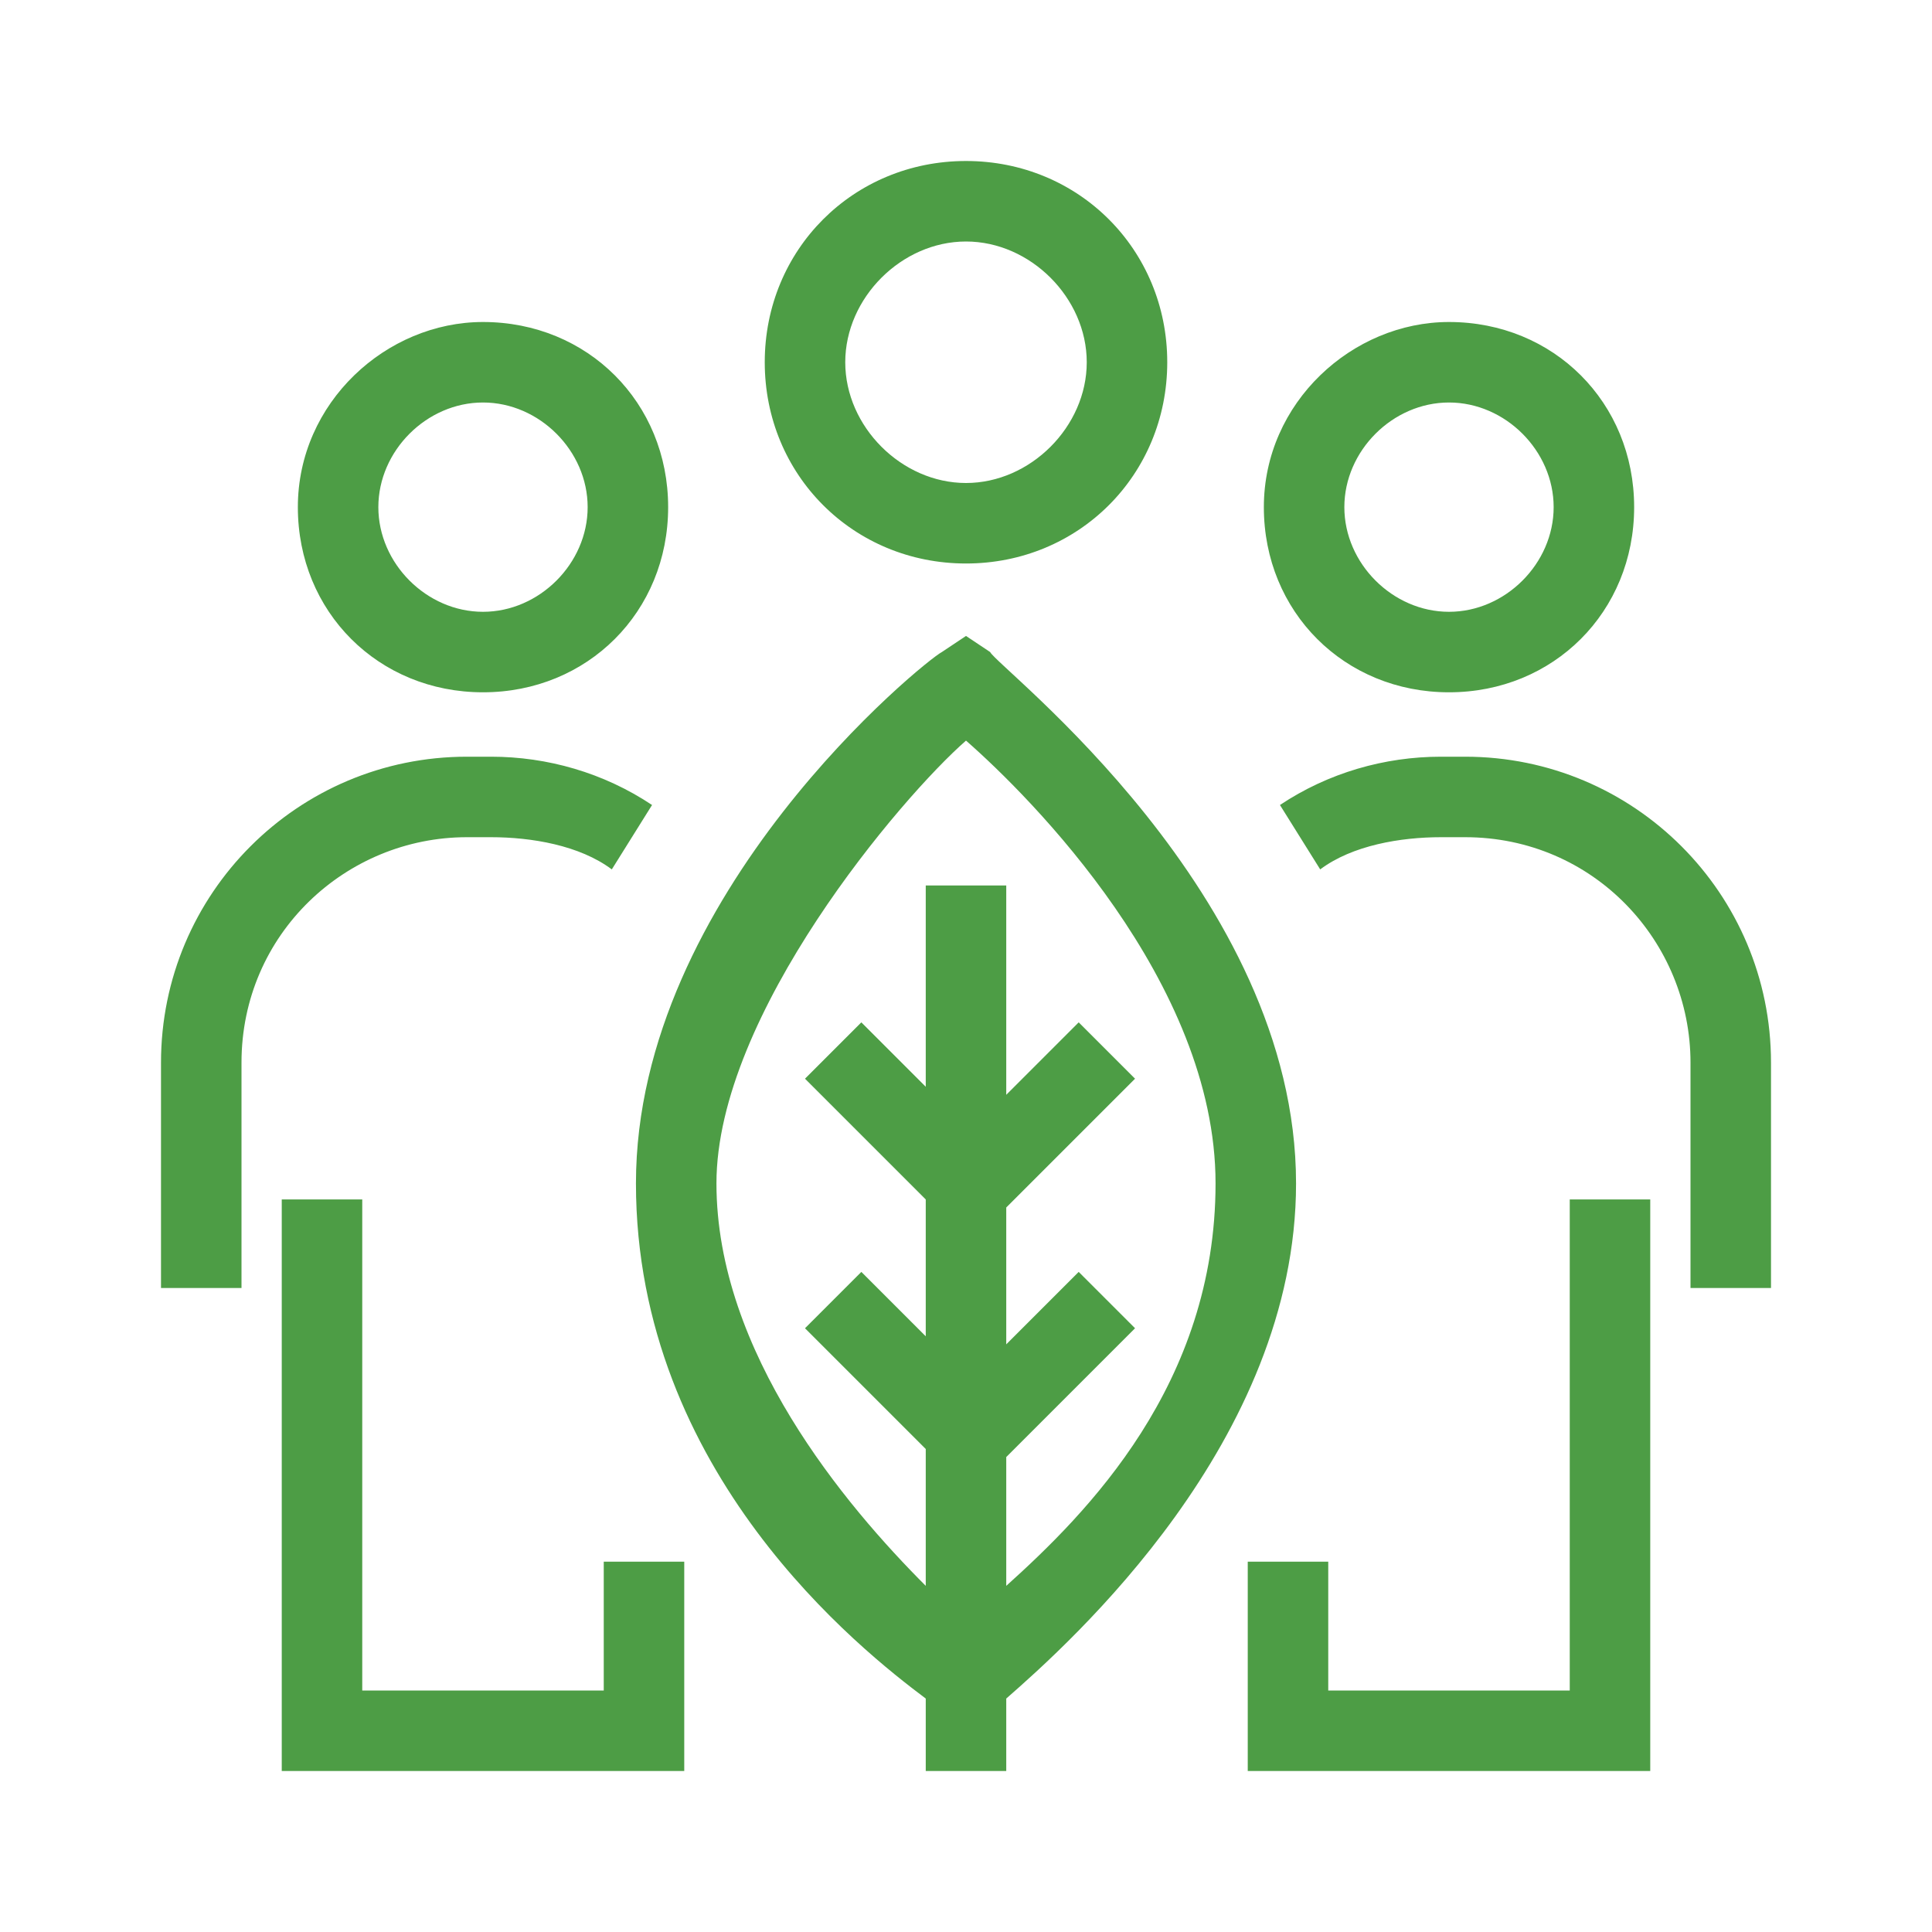
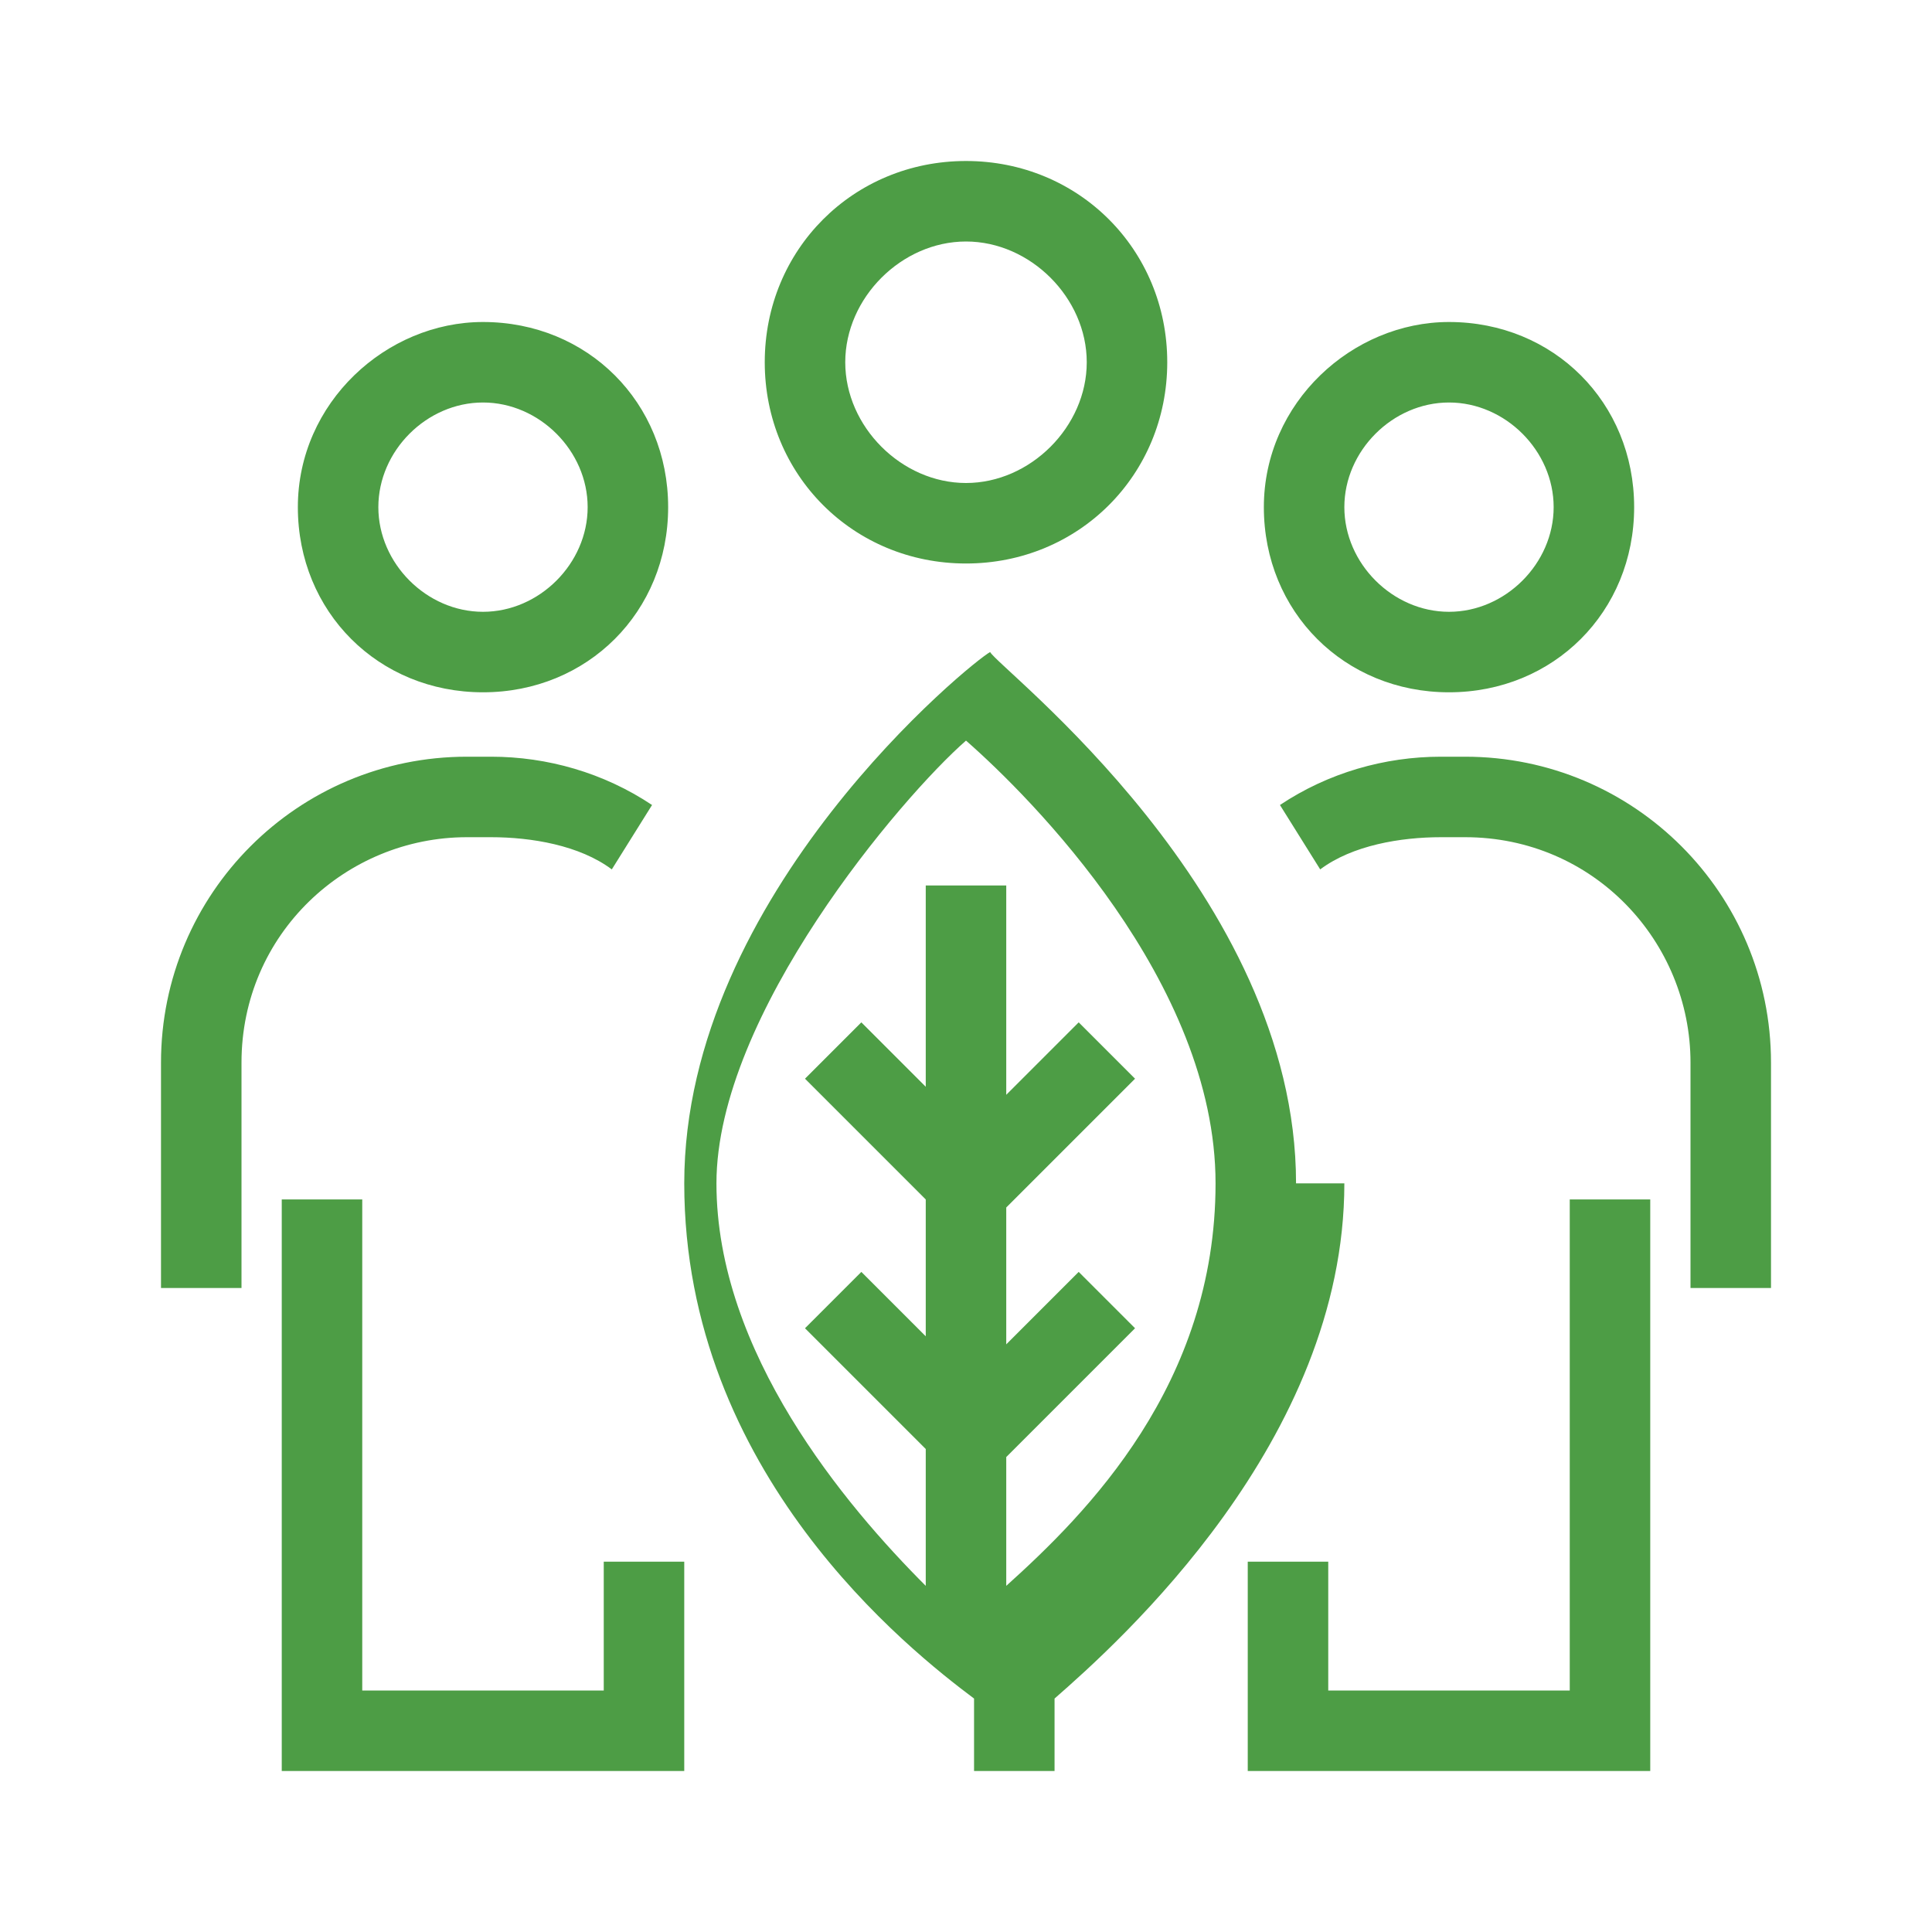
<svg xmlns="http://www.w3.org/2000/svg" id="Artwork" version="1.1" viewBox="0 0 24 24">
  <defs>
    <style>
      .cls-1 {
        fill: #4d9d45;
        stroke-width: 0px;
      }
    </style>
  </defs>
-   <path class="cls-1" d="M6,5c.7,0,1.3.6,1.3,1.3s-.6,1.3-1.3,1.3-1.3-.6-1.3-1.3.6-1.3,1.3-1.3M6,4c-1.2,0-2.3,1-2.3,2.3s1,2.3,2.3,2.3,2.3-1,2.3-2.3-1-2.3-2.3-2.3h0ZM18,5c.7,0,1.3.6,1.3,1.3s-.6,1.3-1.3,1.3-1.3-.6-1.3-1.3.6-1.3,1.3-1.3M18,4c-1.2,0-2.3,1-2.3,2.3s1,2.3,2.3,2.3,2.3-1,2.3-2.3-1-2.3-2.3-2.3h0ZM20.5,14.9h-1v6.1h-3v-1.6h-1v2.6h5v-7.1ZM22,13.2c0-2.1-1.7-3.8-3.8-3.8h-.3c-.7,0-1.4.2-2,.6l.5.8c.4-.3,1-.4,1.5-.4h.3c1.6,0,2.8,1.3,2.8,2.8v2.8h1v-2.8ZM8.5,19.4h-1v1.6h-3v-6.1h-1v7.1h5v-2.6ZM3,13.2c0-1.6,1.3-2.8,2.8-2.8h.3c.5,0,1.1.1,1.5.4l.5-.8c-.6-.4-1.3-.6-2-.6h-.3c-2.1,0-3.8,1.7-3.8,3.8v2.8h1s0-2.8,0-2.8ZM16.1,14.7c0-3.6-3.7-6.4-3.8-6.6l-.3-.2-.3.2c-.2.1-3.8,3-3.8,6.6s2.8,5.8,3.6,6.4v.9h1v-.9c.8-.7,3.6-3.2,3.6-6.4h0ZM12.5,18.1l1.6-1.6-.7-.7-.9.9v-1.7l1.6-1.6-.7-.7-.9.9v-2.6h-1v2.5l-.8-.8-.7.7,1.5,1.5v1.7l-.8-.8-.7.7,1.5,1.5v1.7c-1-1-2.6-2.9-2.6-5s2.3-4.8,3.1-5.5c.8.7,3.1,3,3.1,5.5s-1.6,4.1-2.6,5v-1.6h0ZM12,3c.8,0,1.5.7,1.5,1.5s-.7,1.5-1.5,1.5-1.5-.7-1.5-1.5.7-1.5,1.5-1.5M12,2c-1.4,0-2.5,1.1-2.5,2.5s1.1,2.5,2.5,2.5,2.5-1.1,2.5-2.5-1.1-2.5-2.5-2.5h0Z" />
+   <path class="cls-1" d="M6,5c.7,0,1.3.6,1.3,1.3s-.6,1.3-1.3,1.3-1.3-.6-1.3-1.3.6-1.3,1.3-1.3M6,4c-1.2,0-2.3,1-2.3,2.3s1,2.3,2.3,2.3,2.3-1,2.3-2.3-1-2.3-2.3-2.3h0ZM18,5c.7,0,1.3.6,1.3,1.3s-.6,1.3-1.3,1.3-1.3-.6-1.3-1.3.6-1.3,1.3-1.3M18,4c-1.2,0-2.3,1-2.3,2.3s1,2.3,2.3,2.3,2.3-1,2.3-2.3-1-2.3-2.3-2.3h0ZM20.5,14.9h-1v6.1h-3v-1.6h-1v2.6h5v-7.1ZM22,13.2c0-2.1-1.7-3.8-3.8-3.8h-.3c-.7,0-1.4.2-2,.6l.5.8c.4-.3,1-.4,1.5-.4h.3c1.6,0,2.8,1.3,2.8,2.8v2.8h1v-2.8ZM8.5,19.4h-1v1.6h-3v-6.1h-1v7.1h5v-2.6ZM3,13.2c0-1.6,1.3-2.8,2.8-2.8h.3c.5,0,1.1.1,1.5.4l.5-.8c-.6-.4-1.3-.6-2-.6h-.3c-2.1,0-3.8,1.7-3.8,3.8v2.8h1s0-2.8,0-2.8ZM16.1,14.7c0-3.6-3.7-6.4-3.8-6.6c-.2.1-3.8,3-3.8,6.6s2.8,5.8,3.6,6.4v.9h1v-.9c.8-.7,3.6-3.2,3.6-6.4h0ZM12.5,18.1l1.6-1.6-.7-.7-.9.9v-1.7l1.6-1.6-.7-.7-.9.9v-2.6h-1v2.5l-.8-.8-.7.7,1.5,1.5v1.7l-.8-.8-.7.7,1.5,1.5v1.7c-1-1-2.6-2.9-2.6-5s2.3-4.8,3.1-5.5c.8.7,3.1,3,3.1,5.5s-1.6,4.1-2.6,5v-1.6h0ZM12,3c.8,0,1.5.7,1.5,1.5s-.7,1.5-1.5,1.5-1.5-.7-1.5-1.5.7-1.5,1.5-1.5M12,2c-1.4,0-2.5,1.1-2.5,2.5s1.1,2.5,2.5,2.5,2.5-1.1,2.5-2.5-1.1-2.5-2.5-2.5h0Z" />
</svg>